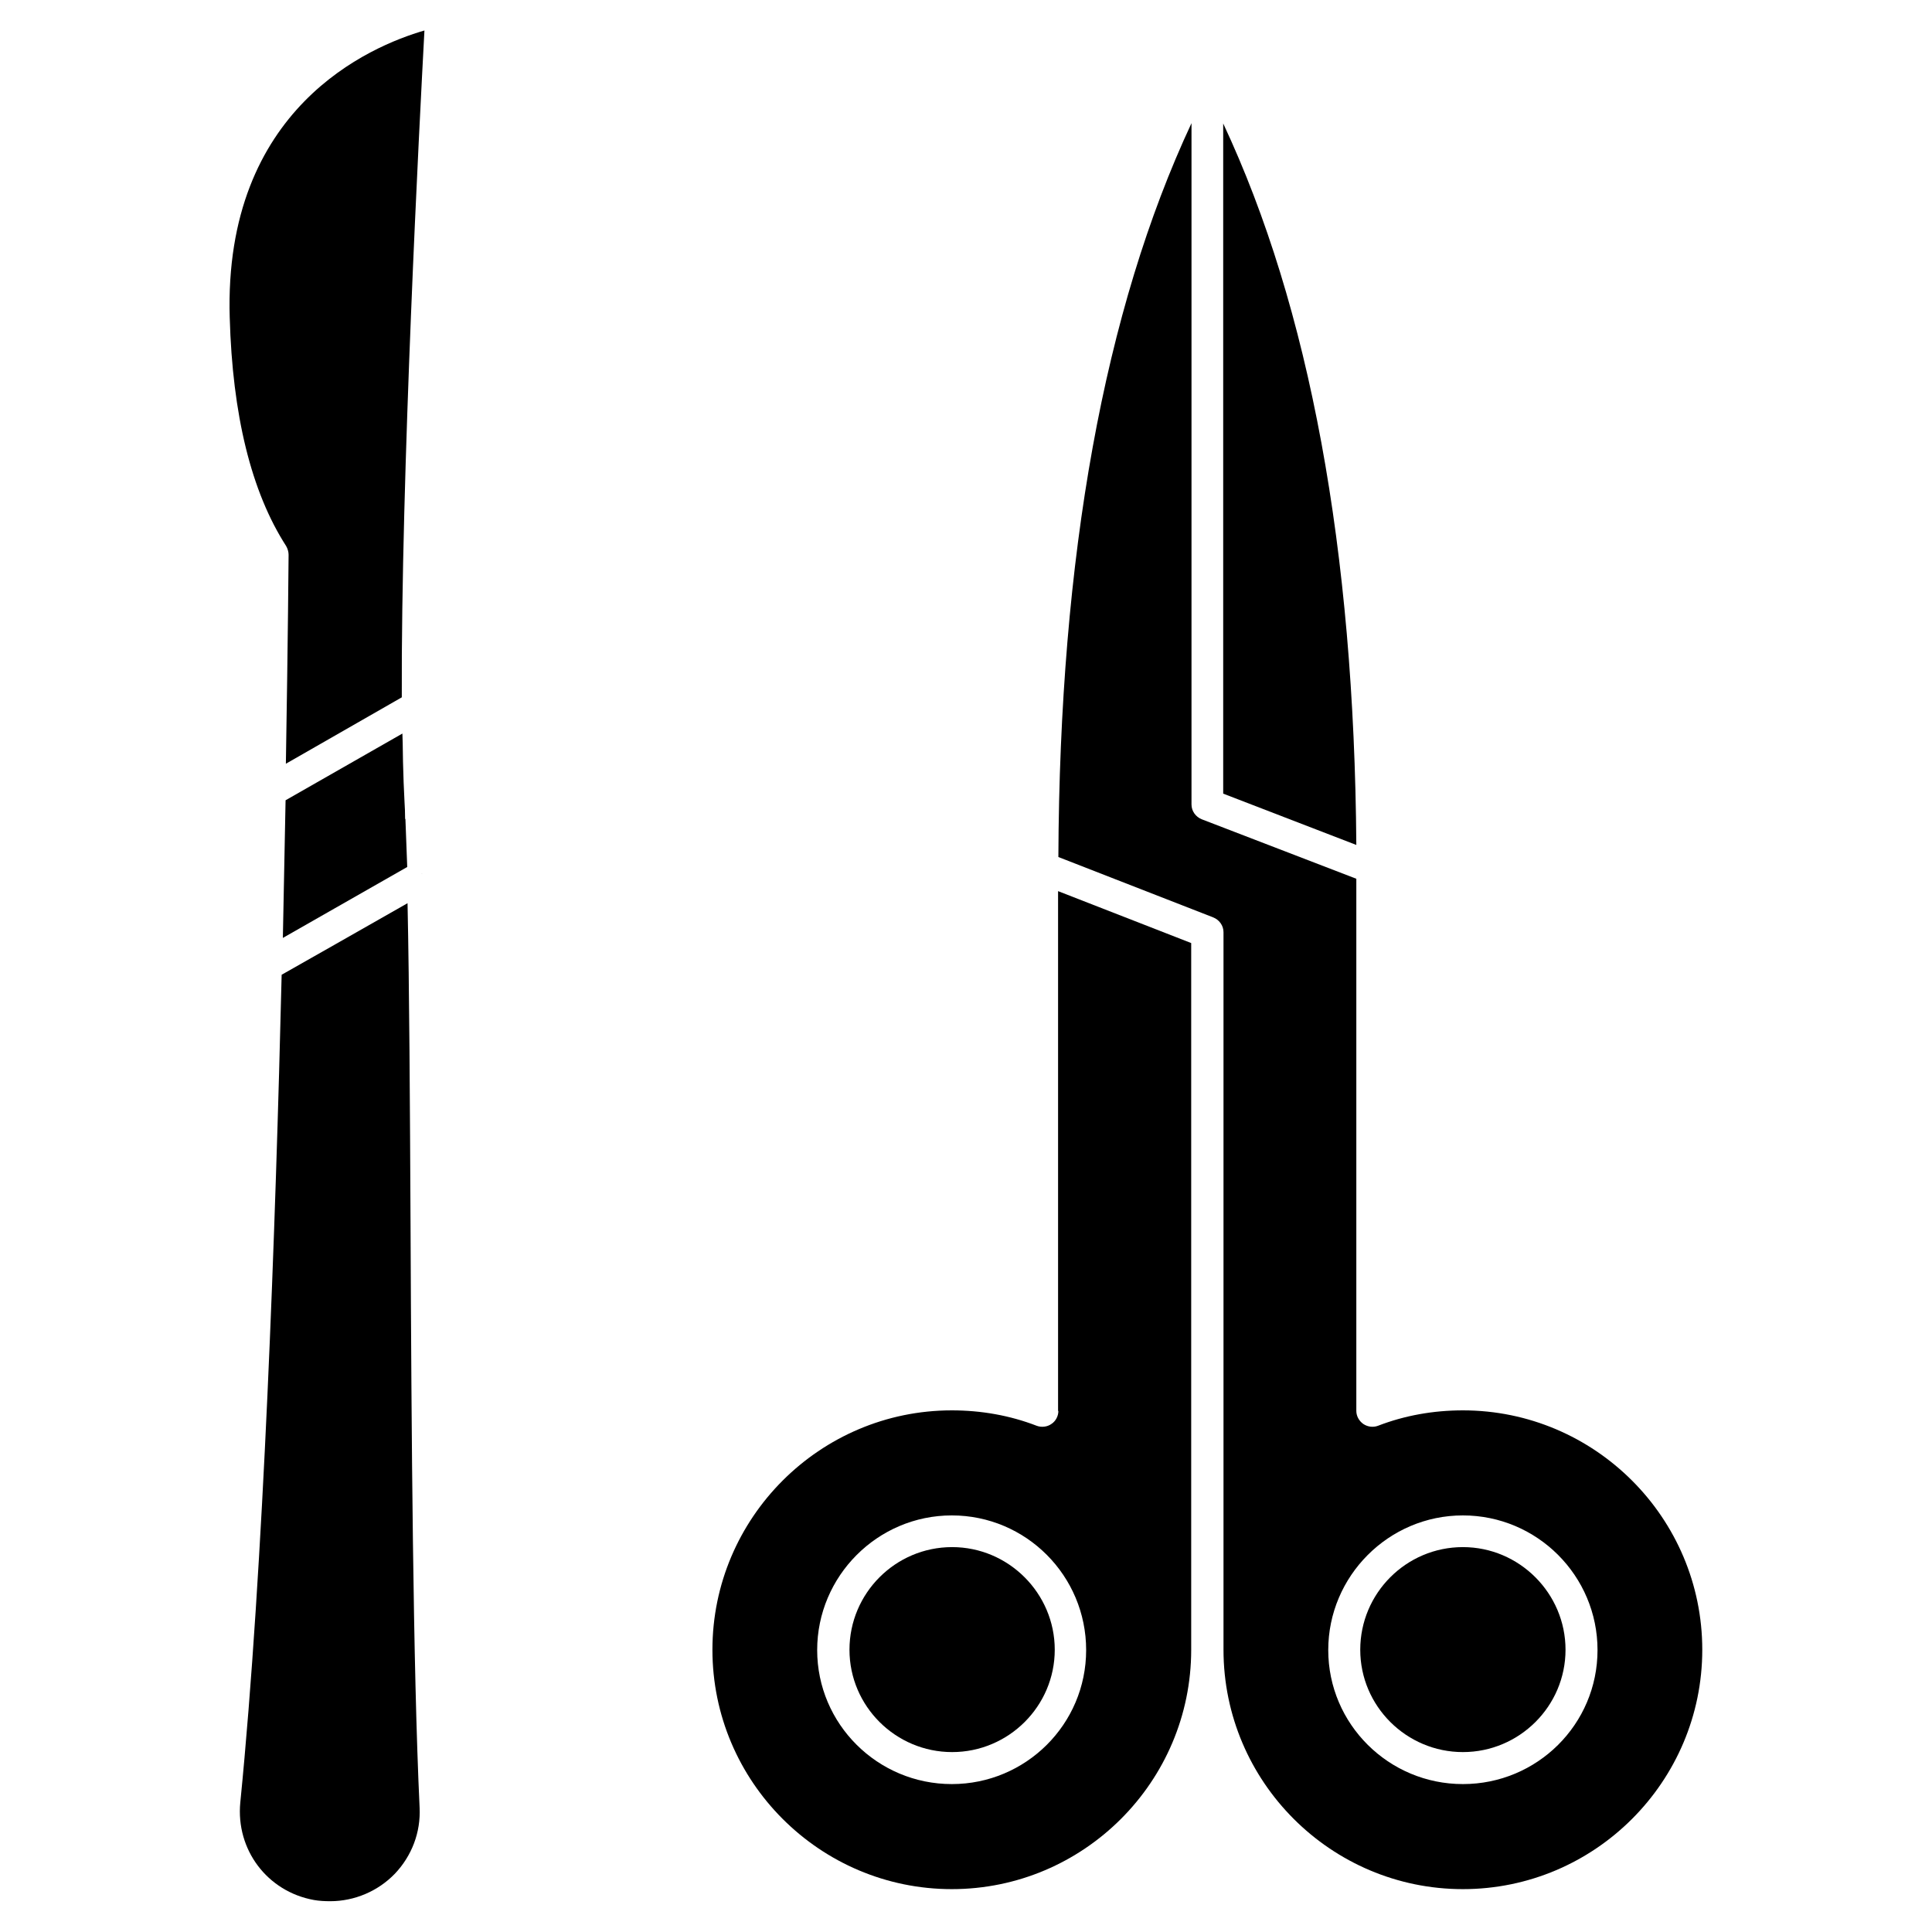
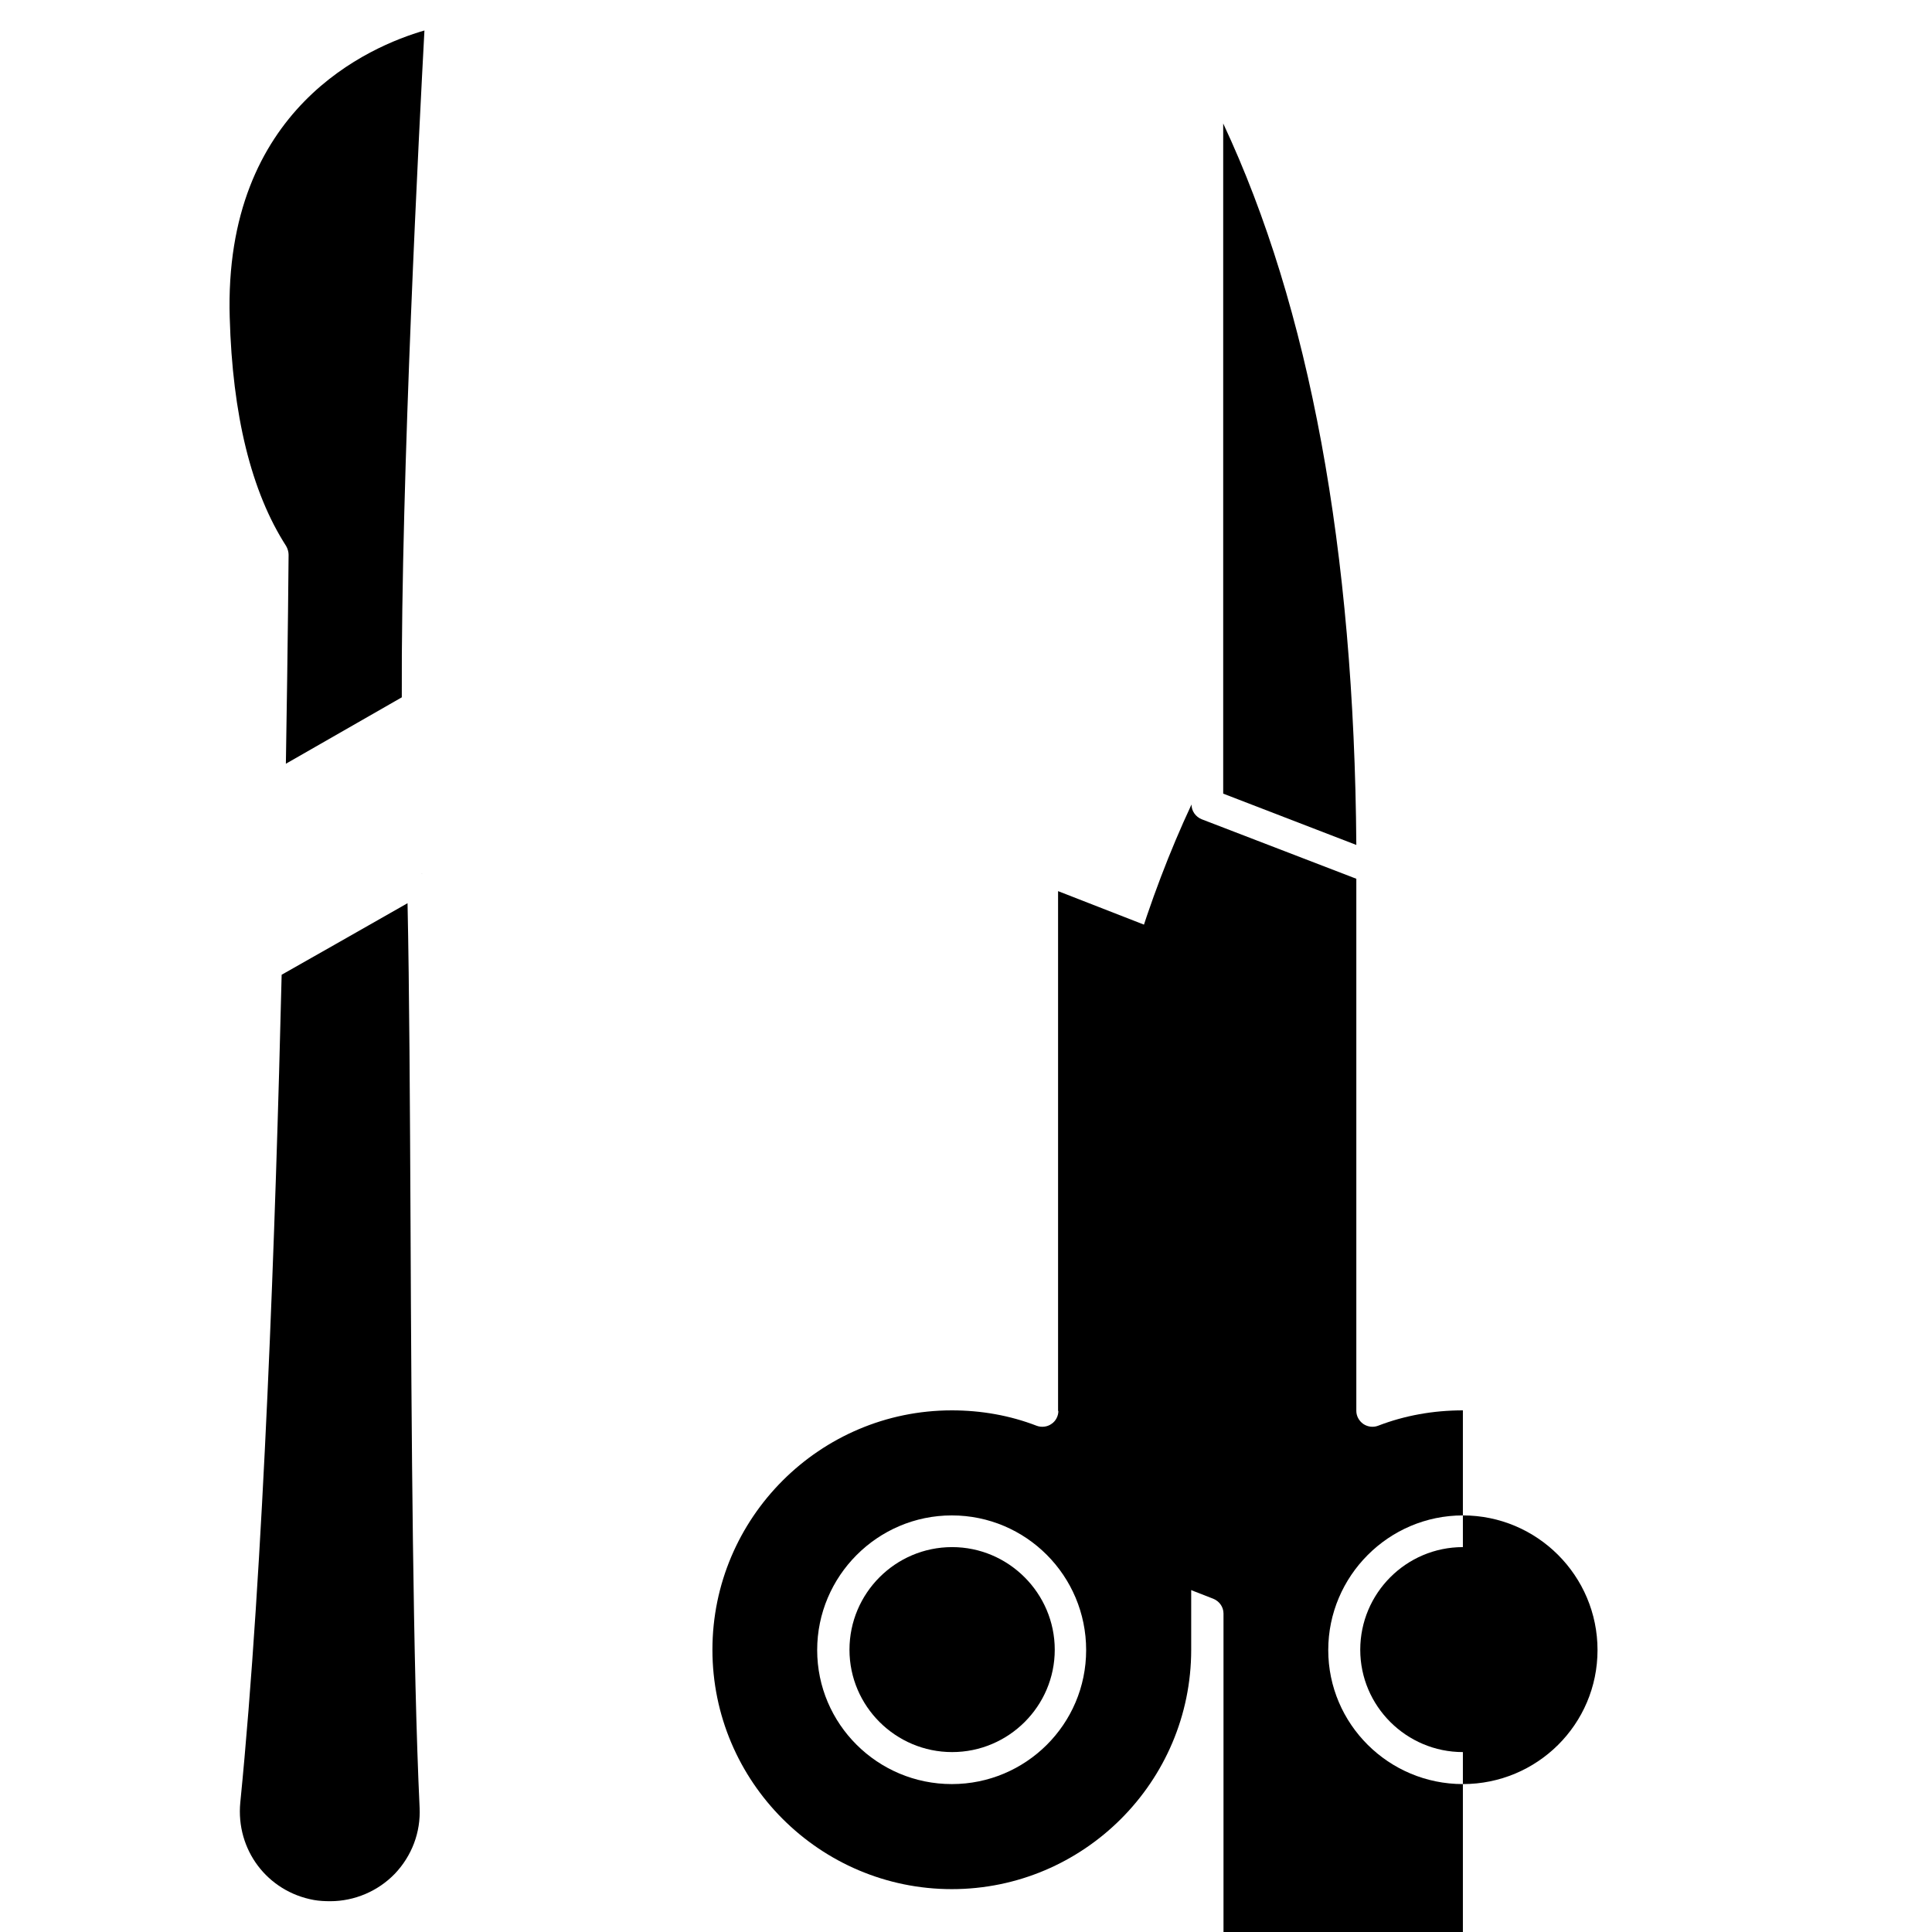
<svg xmlns="http://www.w3.org/2000/svg" id="Layer_2" viewBox="0 0 64 64" data-name="Layer 2">
  <path d="m40.52 26.29 4.41 1.7c-.07-9.78-1.55-17.8-4.41-23.9z" />
-   <path d="m48.46 46.72c-.98 0-1.93.17-2.81.51-.16.06-.34.04-.49-.06-.14-.1-.23-.26-.23-.43v-17.63l-5.12-1.97c-.2-.08-.34-.27-.34-.49v-22.57c-2.89 6.18-4.37 14.35-4.41 24.31l5.13 2c.2.08.34.27.34.49v23.77c0 4.37 3.56 7.93 7.93 7.93s7.93-3.56 7.93-7.93-3.56-7.93-7.93-7.93zm0 12.38c-2.46 0-4.46-1.99-4.46-4.44s2-4.46 4.46-4.46 4.46 2 4.46 4.46-2 4.44-4.46 4.44z" />
+   <path d="m48.46 46.72c-.98 0-1.93.17-2.81.51-.16.06-.34.04-.49-.06-.14-.1-.23-.26-.23-.43v-17.63l-5.12-1.97c-.2-.08-.34-.27-.34-.49c-2.89 6.18-4.37 14.35-4.41 24.31l5.13 2c.2.08.34.27.34.49v23.77c0 4.37 3.56 7.93 7.93 7.93s7.93-3.56 7.93-7.93-3.56-7.93-7.93-7.93zm0 12.38c-2.46 0-4.46-1.99-4.46-4.44s2-4.46 4.46-4.46 4.46 2 4.46 4.46-2 4.44-4.46 4.44z" />
  <path d="m35.06 46.74c0 .17-.09.34-.23.43-.14.1-.33.12-.49.06-.88-.34-1.83-.51-2.81-.51-4.37 0-7.93 3.56-7.93 7.93s3.56 7.93 7.93 7.93 7.93-3.56 7.93-7.93v-23.41l-4.41-1.72v17.22zm-3.53 12.36c-2.46 0-4.46-1.99-4.46-4.44s2-4.46 4.46-4.46 4.45 2 4.45 4.46-2 4.44-4.45 4.44z" />
  <path d="m7.61 10.52c.09 3.22.71 5.77 1.87 7.57.05.09.08.19.08.29 0 0-.02 2.73-.09 6.92l3.84-2.2c-.03-7.27.59-19.1.75-22.09-1.8.52-6.66 2.57-6.45 9.52z" />
  <path d="m13.5 29.92-2.39 1.36-1.78 1.01c-.2 8.31-.6 19.71-1.37 27.42-.15 1.56.89 2.95 2.44 3.23.17.03.35.04.54.04.8 0 1.58-.33 2.14-.91.56-.59.86-1.37.82-2.19-.22-4.67-.27-12.41-.3-19.24-.02-4.05-.04-7.9-.1-10.73z" />
-   <path d="m13.42 27.13c0-.22-.01-.4-.02-.57-.02-.4-.04-.84-.05-1.32 0-.18-.01-.4-.01-.62 0-.1-.01-.21-.01-.32l-3.87 2.21-.09 4.56 4.12-2.35-.06-1.59z" />
  <path d="m13.96 28.94.05-.01-.06.01z" />
  <path d="m48.46 51.25c-1.88 0-3.4 1.53-3.4 3.4s1.53 3.39 3.4 3.39 3.4-1.52 3.4-3.39-1.53-3.4-3.4-3.4z" />
  <path d="m31.54 51.25c-1.88 0-3.4 1.53-3.4 3.4s1.53 3.39 3.4 3.39 3.4-1.52 3.4-3.39-1.53-3.4-3.4-3.4z" />
</svg>